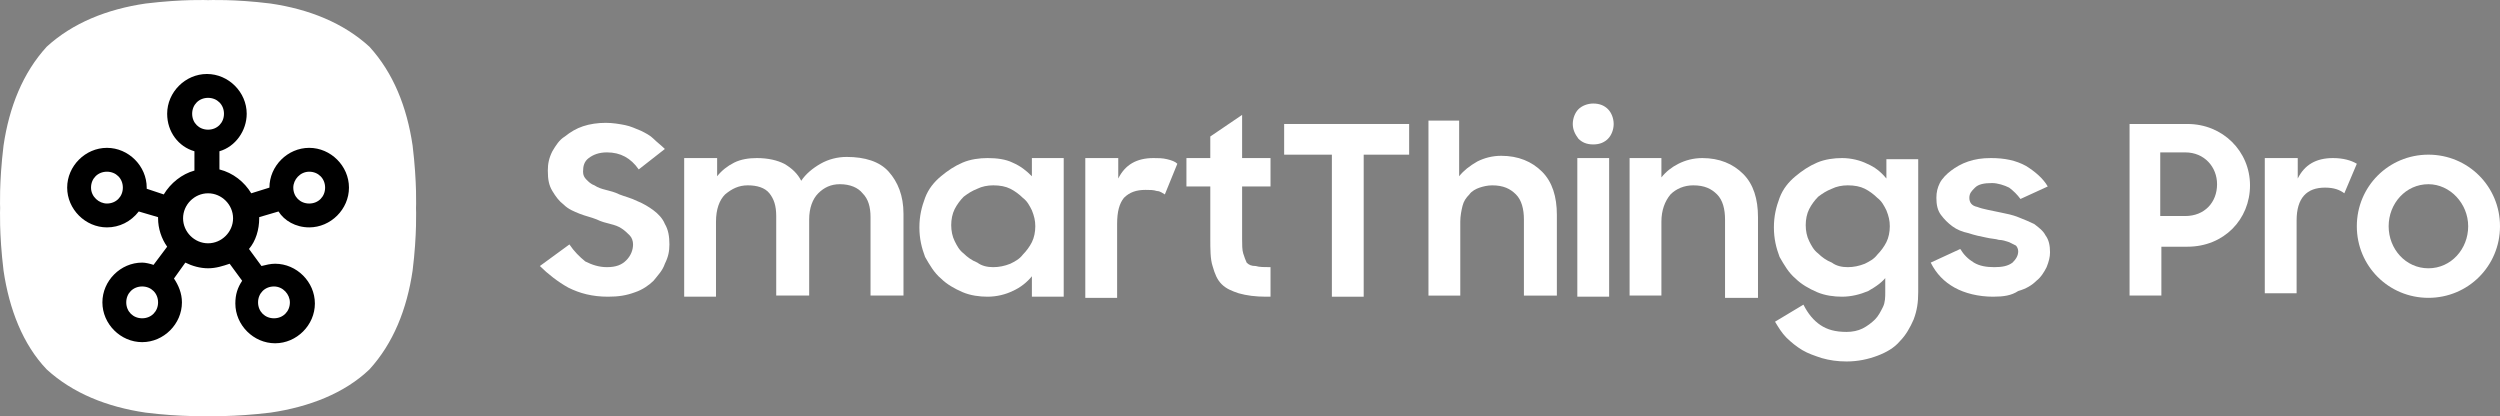
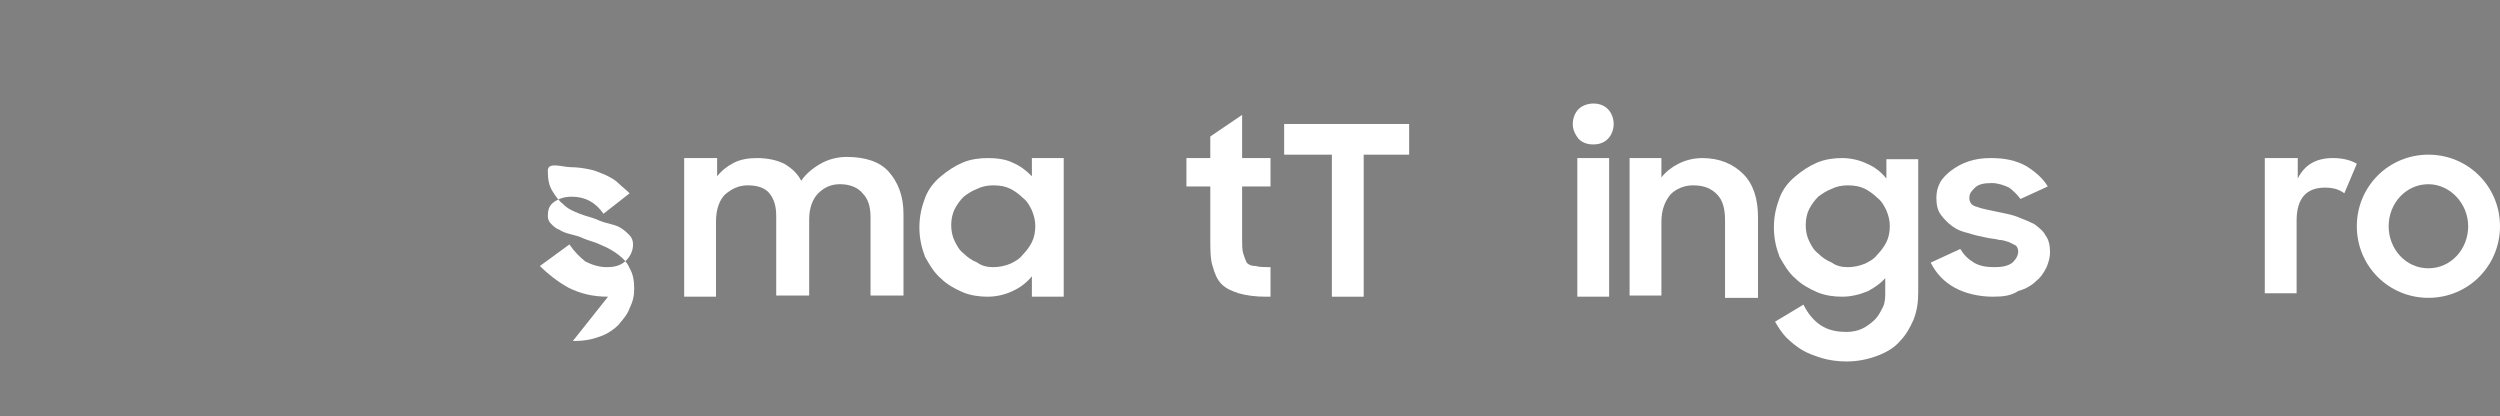
<svg xmlns="http://www.w3.org/2000/svg" id="_레이어_1" data-name=" 레이어 1" viewBox="0 0 220.011 36.622">
  <rect x="0" y="0" width="220.011" height="36.622" fill="#808080" stroke="none" />
  <defs>
    <style>
      .cls-1, .cls-2 {
        fill-rule: evenodd;
      }

      .cls-1, .cls-2, .cls-3 {
        stroke-width: 0px;
      }

      .cls-1, .cls-3 {
        fill: #fff;
      }

      .cls-2 {
        fill: #000;
      }
    </style>
  </defs>
  <g>
    <g>
-       <path id="SVGID" class="cls-1" d="M32.511,4.111c-2.3-2.1-5.3-3.3-8.7-3.8C20.611-.089,18.311.011,18.311.011c0,0-2.2-.1-5.5.3-3.4.5-6.4,1.7-8.7,3.8C2.011,6.411.811,9.411.311,12.811-.089,16.111.011,18.311.011,18.311c0,0-.1,2.2.3,5.5.5,3.4,1.7,6.5,3.8,8.7,2.3,2.1,5.3,3.3,8.7,3.8,3.2.4,5.5.3,5.5.3,0,0,2.2.1,5.5-.3,3.4-.5,6.5-1.7,8.7-3.8,2.1-2.3,3.3-5.3,3.8-8.7.4-3.2.3-5.5.3-5.5,0,0,.1-2.2-.3-5.5-.5-3.4-1.7-6.4-3.8-8.7Z" />
-       <path class="cls-2" d="M27.211,20.011c1.9,0,3.5-1.6,3.5-3.5s-1.6-3.5-3.5-3.5-3.5,1.6-3.5,3.5h0l-1.6.5c-.6-1-1.6-1.8-2.8-2.1v-1.6c1.4-.4,2.4-1.8,2.4-3.3,0-1.9-1.6-3.5-3.5-3.5s-3.5,1.6-3.5,3.5c0,1.6,1,2.9,2.4,3.3v1.7c-1.1.3-2.1,1.1-2.7,2.1l-1.5-.5v-.1c0-1.9-1.6-3.5-3.5-3.5s-3.5,1.6-3.5,3.5,1.6,3.5,3.5,3.5c1.1,0,2.1-.5,2.8-1.4l1.7.5v.1c0,.9.3,1.8.8,2.5l-1.2,1.6c-.3-.1-.7-.2-1-.2-1.9,0-3.5,1.6-3.5,3.5s1.6,3.5,3.5,3.5,3.5-1.6,3.5-3.5c0-.8-.3-1.5-.7-2.1l1-1.4c.6.3,1.3.5,2,.5s1.3-.2,1.9-.4l1.1,1.5c-.4.6-.6,1.2-.6,2,0,1.9,1.6,3.5,3.5,3.5s3.5-1.6,3.5-3.5-1.6-3.5-3.5-3.5c-.4,0-.8.1-1.2.2l-1.1-1.5c.6-.7.9-1.7.9-2.7v-.1l1.7-.5c.5.8,1.5,1.4,2.7,1.4ZM27.211,15.111c.8,0,1.4.6,1.4,1.4s-.6,1.4-1.4,1.4-1.4-.6-1.4-1.4c0-.7.6-1.4,1.4-1.4ZM9.411,17.911c-.7,0-1.4-.6-1.4-1.4s.6-1.4,1.4-1.4,1.4.6,1.4,1.4c0,.8-.6,1.4-1.4,1.4ZM18.311,8.611c.8,0,1.4.6,1.4,1.4s-.6,1.4-1.4,1.4-1.4-.6-1.4-1.4.6-1.4,1.4-1.4ZM12.511,28.011c-.8,0-1.4-.6-1.4-1.4s.6-1.4,1.4-1.4,1.4.6,1.4,1.4-.6,1.4-1.4,1.4ZM16.111,19.211c0-1.2,1-2.2,2.2-2.2s2.2,1,2.2,2.2-1,2.2-2.2,2.2-2.2-1-2.2-2.2ZM25.511,26.611c0,.8-.6,1.4-1.4,1.4s-1.4-.6-1.4-1.4.6-1.4,1.4-1.4,1.4.7,1.4,1.4Z" />
-     </g>
+       </g>
    <g>
-       <path class="cls-3" d="M53.511,26.111c-1.4,0-2.5-.3-3.5-.8-.9-.5-1.8-1.2-2.5-1.9l2.6-1.9c.4.6.9,1.1,1.4,1.5.6.3,1.2.5,1.9.5.8,0,1.3-.2,1.7-.6s.6-.9.6-1.4c0-.3-.1-.6-.3-.8-.2-.2-.4-.4-.7-.6s-.6-.3-1-.4-.8-.2-1.2-.4c-.5-.2-1-.3-1.5-.5s-1-.4-1.4-.8c-.4-.3-.7-.7-1-1.2s-.4-1-.4-1.8c0-.6.1-1.1.4-1.7.3-.5.6-1,1.1-1.3.5-.4,1-.7,1.6-.9s1.3-.3,2-.3c.6,0,1.2.1,1.7.2.5.1.9.3,1.4.5.4.2.8.4,1.1.7s.7.6,1,.9l-2.3,1.8c-.7-1-1.6-1.5-2.8-1.5-.7,0-1.2.2-1.6.5-.4.3-.5.7-.5,1.2,0,.3.1.5.3.7s.4.4.7.5c.3.2.6.3,1,.4s.8.2,1.2.4c.5.2,1,.3,1.6.6.5.2,1,.5,1.4.8s.8.7,1,1.2c.3.5.4,1.1.4,1.8,0,.6-.1,1.1-.4,1.7-.2.6-.6,1-1,1.5-.4.4-1,.8-1.6,1-.8.3-1.5.4-2.4.4Z" />
+       <path class="cls-3" d="M53.511,26.111c-1.4,0-2.5-.3-3.5-.8-.9-.5-1.8-1.2-2.5-1.9l2.6-1.9c.4.6.9,1.1,1.4,1.5.6.3,1.2.5,1.9.5.8,0,1.3-.2,1.7-.6s.6-.9.6-1.4c0-.3-.1-.6-.3-.8-.2-.2-.4-.4-.7-.6s-.6-.3-1-.4-.8-.2-1.2-.4c-.5-.2-1-.3-1.5-.5s-1-.4-1.4-.8c-.4-.3-.7-.7-1-1.2s-.4-1-.4-1.8s1.3-.3,2-.3c.6,0,1.2.1,1.7.2.5.1.9.3,1.4.5.4.2.8.4,1.1.7s.7.6,1,.9l-2.3,1.8c-.7-1-1.6-1.5-2.8-1.5-.7,0-1.2.2-1.6.5-.4.3-.5.7-.5,1.2,0,.3.1.5.3.7s.4.4.7.5c.3.2.6.3,1,.4s.8.2,1.2.4c.5.2,1,.3,1.6.6.5.2,1,.5,1.4.8s.8.7,1,1.2c.3.5.4,1.1.4,1.8,0,.6-.1,1.1-.4,1.7-.2.6-.6,1-1,1.5-.4.4-1,.8-1.6,1-.8.3-1.5.4-2.4.4Z" />
      <path class="cls-3" d="M60.311,13.911h2.8v1.6c.4-.5.9-.9,1.5-1.2.6-.3,1.3-.4,2-.4,1,0,1.8.2,2.4.5.7.4,1.2.9,1.5,1.5.4-.6,1-1.1,1.7-1.5s1.5-.6,2.3-.6c1.6,0,2.9.4,3.7,1.3.8.9,1.3,2.1,1.3,3.7v7.2h-2.9v-6.9c0-.9-.2-1.6-.7-2.1-.4-.5-1.1-.8-2-.8-.8,0-1.4.3-1.9.8s-.8,1.3-.8,2.3v6.7h-2.9v-7c0-.9-.2-1.5-.6-2s-1.1-.7-1.9-.7-1.4.3-2,.8c-.5.5-.8,1.3-.8,2.4v6.6h-2.8v-12.2h.1Z" />
      <path class="cls-3" d="M86.911,26.111c-.7,0-1.5-.1-2.2-.4s-1.4-.7-1.9-1.2c-.6-.5-1-1.2-1.4-1.9-.3-.8-.5-1.6-.5-2.6s.2-1.8.5-2.6c.3-.8.8-1.4,1.4-1.9s1.2-.9,1.9-1.2c.7-.3,1.5-.4,2.2-.4.8,0,1.6.1,2.2.4.7.3,1.2.7,1.7,1.2v-1.6h2.8v12.2h-2.8v-1.8c-.4.5-1,1-1.7,1.3-.6.3-1.4.5-2.2.5ZM87.411,23.511c.5,0,1-.1,1.5-.3.4-.2.8-.4,1.1-.8.3-.3.6-.7.8-1.1s.3-.9.3-1.4-.1-.9-.3-1.4c-.2-.4-.4-.8-.8-1.1-.3-.3-.7-.6-1.1-.8-.4-.2-.9-.3-1.5-.3-.5,0-1,.1-1.4.3-.5.2-.8.4-1.2.7-.3.3-.6.7-.8,1.1-.2.4-.3.9-.3,1.4s.1,1,.3,1.4c.2.4.4.8.8,1.1.3.3.7.6,1.2.8.4.3.9.4,1.4.4Z" />
-       <path class="cls-3" d="M95.611,13.911h2.8v1.8c.6-1.2,1.6-1.8,3.1-1.8.4,0,.8,0,1.2.1.4.1.7.2.9.4l-1.1,2.7c-.2-.1-.4-.3-.7-.3-.3-.1-.6-.1-1-.1-.8,0-1.4.2-1.9.7-.4.5-.6,1.2-.6,2.3v6.5h-2.8v-12.3h.1Z" />
      <path class="cls-3" d="M104.411,13.911h2.1v-1.9l2.8-1.9v3.8h2.5v2.5h-2.5v4.6c0,.5,0,1,.1,1.3s.2.6.3.8c.2.2.4.3.8.3.3.1.8.1,1.3.1v2.6h-.4c-.9,0-1.7-.1-2.4-.3-.6-.2-1.1-.4-1.5-.8s-.6-.9-.8-1.6c-.2-.6-.2-1.5-.2-2.4v-4.6h-2.1s0-2.5,0-2.5Z" />
      <path class="cls-3" d="M117.111,13.611h-4.1v-2.7h11v2.7h-4v12.5h-2.8v-12.5h-.1Z" />
-       <path class="cls-3" d="M125.611,10.611h2.8v4.9c.4-.5.9-.9,1.6-1.3.6-.3,1.3-.5,2.1-.5,1.5,0,2.7.5,3.6,1.4.9.9,1.3,2.2,1.3,3.8v7.1h-2.9v-6.7c0-.9-.2-1.7-.7-2.2s-1.1-.8-2.1-.8c-.4,0-.8.1-1.1.2s-.7.3-.9.6c-.3.3-.5.6-.6,1s-.2.9-.2,1.4v6.5h-2.8v-15.4h-.1Z" />
      <path class="cls-3" d="M138.411,10.911c0-.5.2-1,.5-1.3s.8-.5,1.3-.5c.6,0,1,.2,1.3.5s.5.8.5,1.3-.2,1-.5,1.3-.7.5-1.3.5-1-.2-1.3-.5c-.3-.4-.5-.8-.5-1.3ZM138.811,13.911h2.8v12.2h-2.8v-12.2Z" />
      <path class="cls-3" d="M143.411,13.911h2.8v1.7c.4-.5.9-.9,1.5-1.2.6-.3,1.3-.5,2.1-.5,1.5,0,2.7.5,3.6,1.4.9.9,1.3,2.2,1.3,3.8v7.1h-2.9v-6.9c0-.9-.2-1.7-.7-2.2s-1.1-.8-2.1-.8c-.8,0-1.5.3-2,.8-.5.6-.8,1.4-.8,2.4v6.5h-2.8v-12.1h0Z" />
      <path class="cls-3" d="M166.111,24.211c-.4.6-1,1-1.7,1.4-.7.3-1.5.5-2.3.5-.7,0-1.5-.1-2.2-.4s-1.4-.7-1.9-1.2c-.6-.5-1-1.2-1.4-1.9-.3-.8-.5-1.6-.5-2.6s.2-1.8.5-2.6c.3-.8.8-1.4,1.4-1.9.6-.5,1.2-.9,1.9-1.2s1.5-.4,2.2-.4c.8,0,1.6.2,2.2.5.7.3,1.2.7,1.7,1.3v-1.7h2.8v11.7c0,.9-.1,1.6-.4,2.4-.3.7-.7,1.4-1.2,1.9-.5.6-1.2,1-2,1.3s-1.7.5-2.7.5c-.8,0-1.5-.1-2.2-.3-.6-.2-1.2-.4-1.7-.7s-1-.7-1.4-1.1-.7-.9-1-1.4l2.5-1.5c.4.8.9,1.4,1.5,1.8s1.3.6,2.3.6c.5,0,1-.1,1.4-.3.4-.2.8-.5,1.1-.8s.5-.7.7-1.1.2-.9.2-1.3v-1.5h.2ZM162.611,23.511c.5,0,1-.1,1.5-.3.4-.2.8-.4,1.1-.8.3-.3.6-.7.8-1.1s.3-.9.3-1.4-.1-.9-.3-1.4c-.2-.4-.4-.8-.8-1.1-.3-.3-.7-.6-1.1-.8-.4-.2-.9-.3-1.5-.3-.5,0-1,.1-1.4.3-.5.2-.8.4-1.2.7-.3.3-.6.7-.8,1.1s-.3.9-.3,1.4.1,1,.3,1.4.4.8.8,1.1c.3.3.7.6,1.2.8.4.3.9.4,1.4.4Z" />
      <path class="cls-3" d="M175.411,26.111c-1.3,0-2.5-.3-3.4-.8s-1.6-1.2-2.1-2.2l2.6-1.2c.3.5.7.9,1.2,1.2.5.3,1.1.4,1.8.4s1.2-.1,1.6-.4c.3-.3.5-.6.5-1,0-.2-.1-.4-.2-.5-.2-.1-.4-.2-.6-.3-.3-.1-.6-.2-.9-.2-.3-.1-.7-.1-1.1-.2-.5-.1-1-.2-1.6-.4-.5-.1-1-.3-1.4-.6-.4-.3-.7-.6-1-1s-.4-.9-.4-1.5c0-.5.1-.9.3-1.3s.6-.8,1-1.1.9-.6,1.5-.8,1.2-.3,2-.3c1.2,0,2.2.2,3.1.7.8.5,1.5,1.1,1.9,1.8l-2.4,1.1c-.3-.4-.6-.7-1-1-.4-.2-1-.4-1.5-.4-.7,0-1.2.1-1.5.4s-.5.5-.5.9.2.7.7.8c.5.2,1.2.3,2.1.5.5.1,1,.2,1.5.4.5.2,1,.4,1.4.6.4.3.8.6,1,1,.3.4.4.9.4,1.5,0,.4-.1.8-.3,1.3-.2.4-.5.9-.9,1.2-.4.4-.9.7-1.6.9-.6.4-1.3.5-2.2.5Z" />
    </g>
  </g>
  <g>
-     <path class="cls-3" d="M187.311,10.911h5.2c3.1,0,5.5,2.4,5.5,5.4s-2.3,5.4-5.5,5.4h-2.3v4.3h-2.8v-15.1h-.1ZM190.111,13.511v5.5h2.2c1.7,0,2.8-1.2,2.8-2.8,0-1.5-1.1-2.8-2.8-2.8h-2.2v.1Z" />
    <path class="cls-3" d="M199.411,13.911h2.8v1.8c.6-1.2,1.6-1.8,3.1-1.8.9,0,1.6.2,2.1.5l-1.1,2.6c-.4-.3-.9-.5-1.7-.5-1.6,0-2.5.9-2.5,2.9v6.4h-2.8v-11.9h.1Z" />
    <path class="cls-3" d="M207.411,19.911c0-3.5,2.8-6.3,6.3-6.3s6.3,2.8,6.3,6.3-2.8,6.3-6.3,6.3c-3.5,0-6.3-2.8-6.3-6.3ZM217.211,19.911c0-2-1.6-3.7-3.5-3.7-2,0-3.5,1.7-3.5,3.7s1.5,3.7,3.5,3.7c2,0,3.5-1.7,3.5-3.7Z" />
  </g>
</svg>